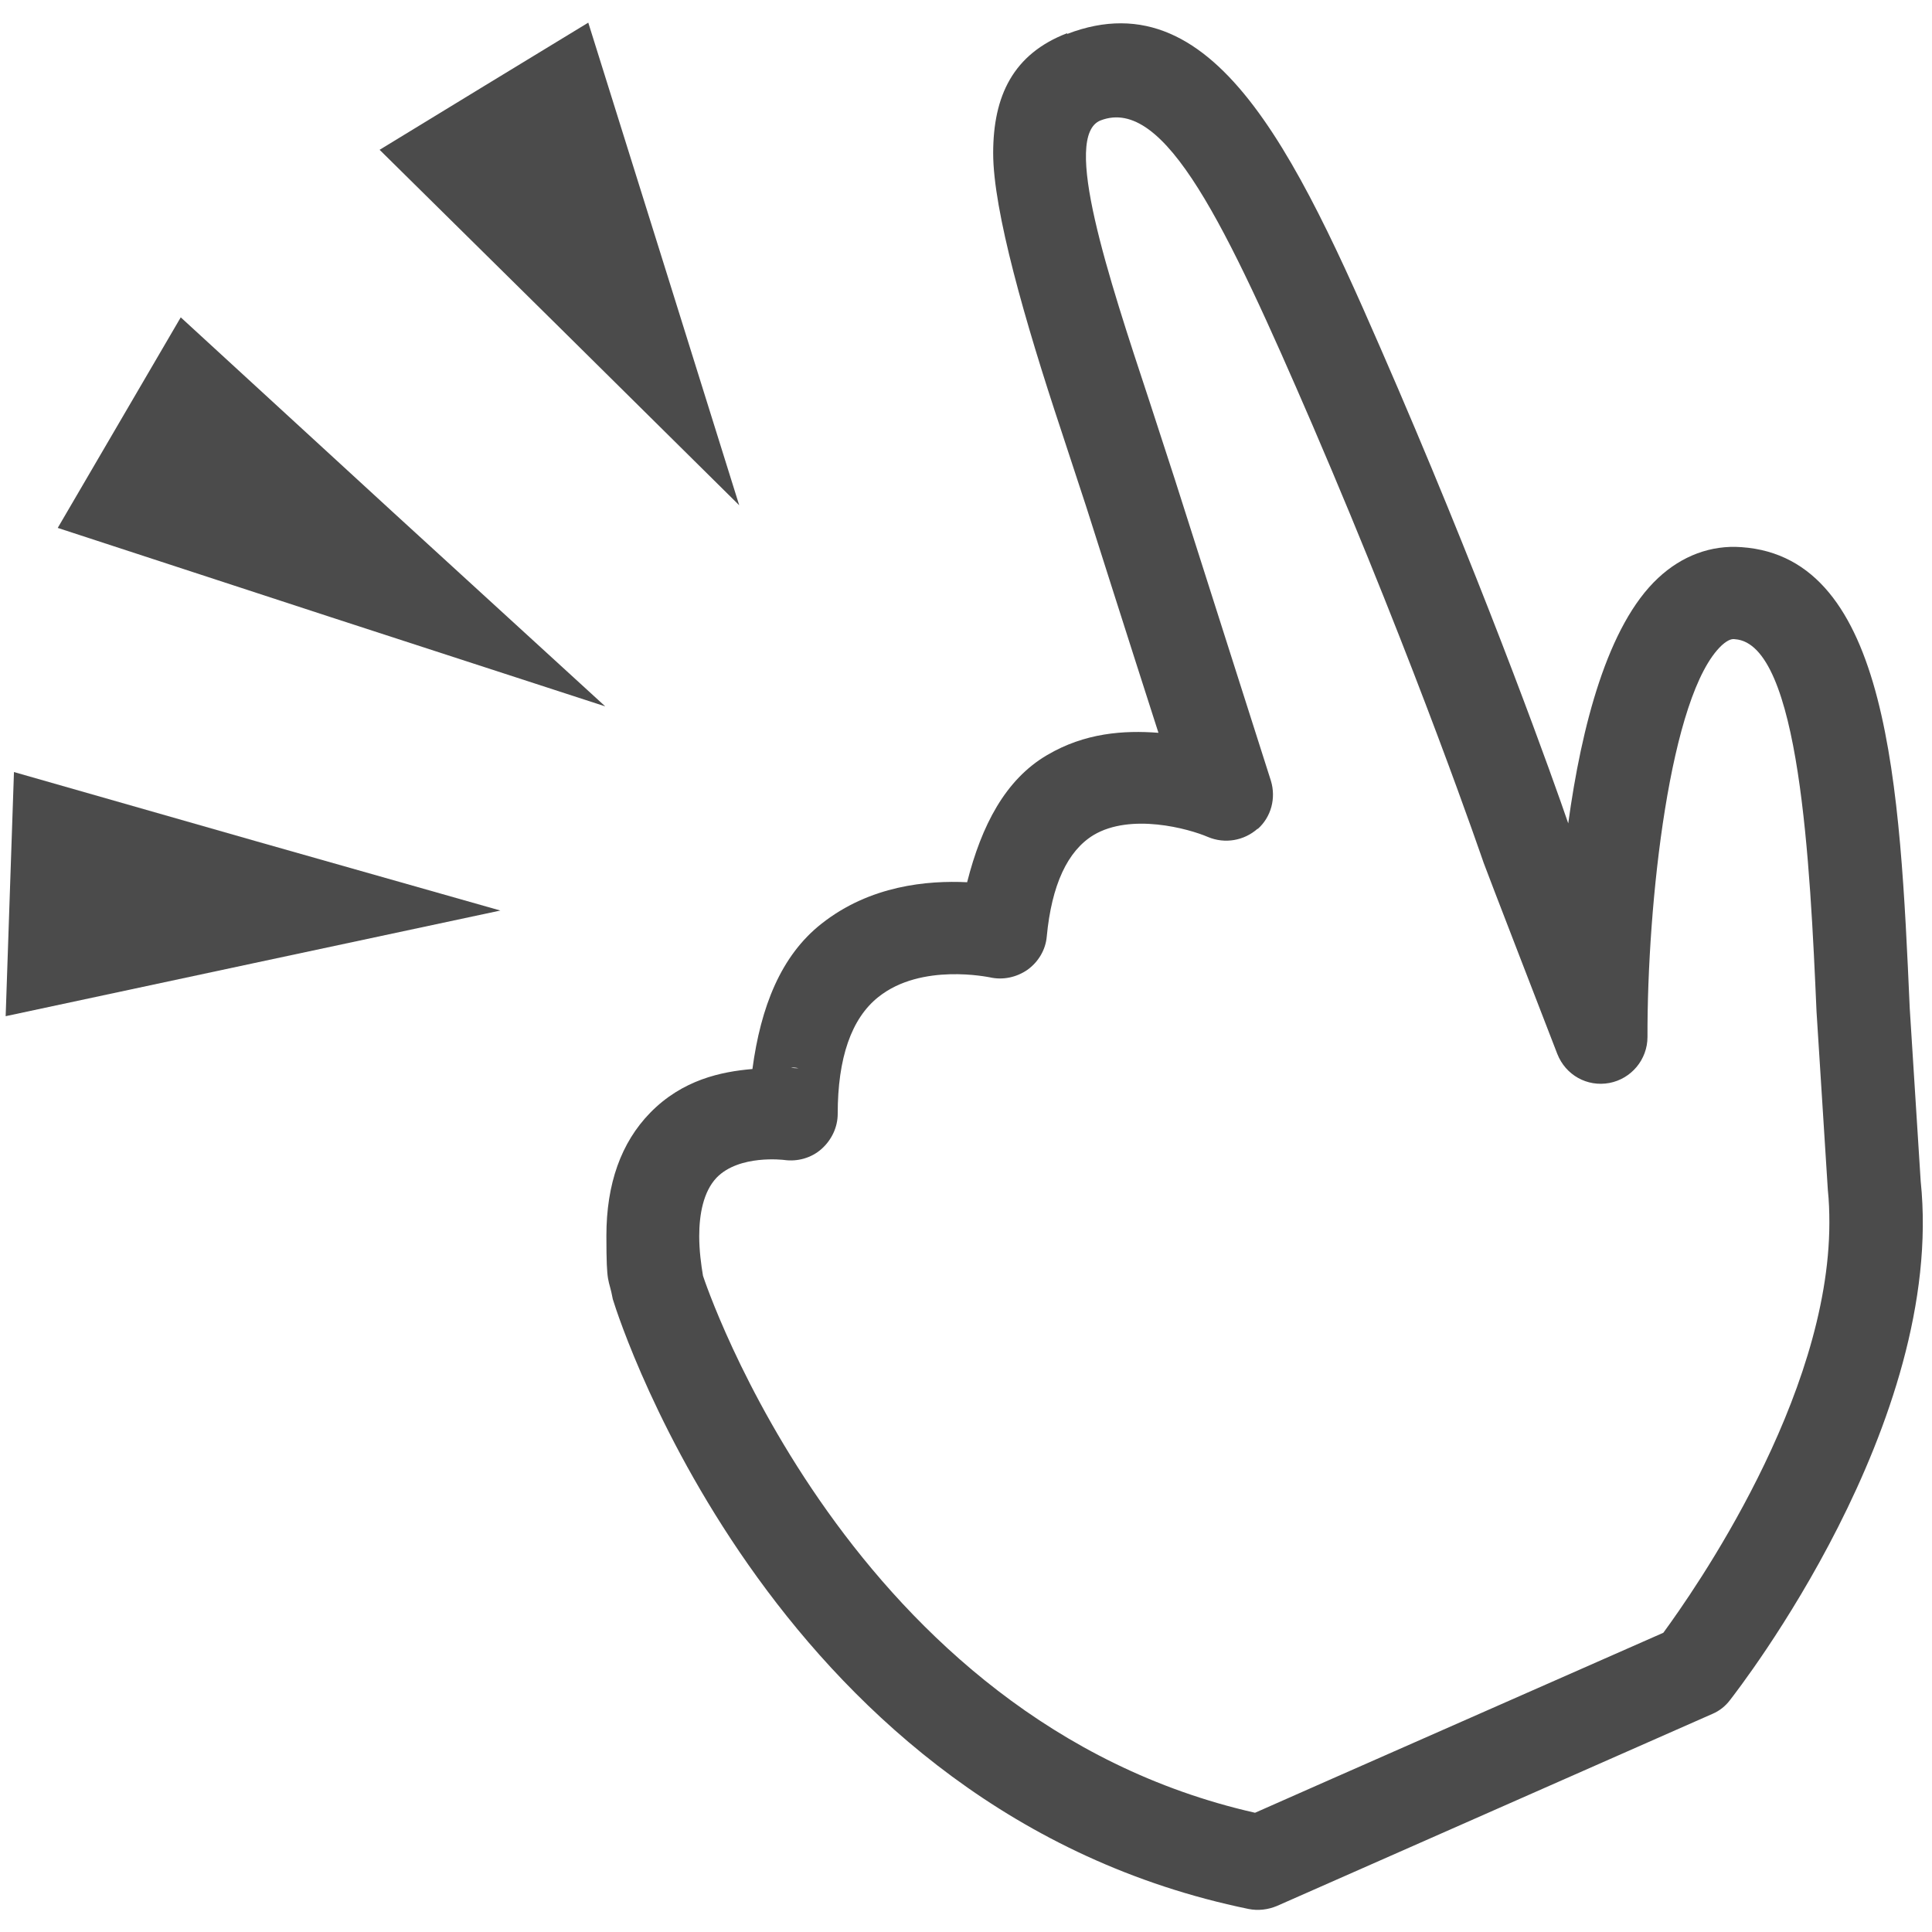
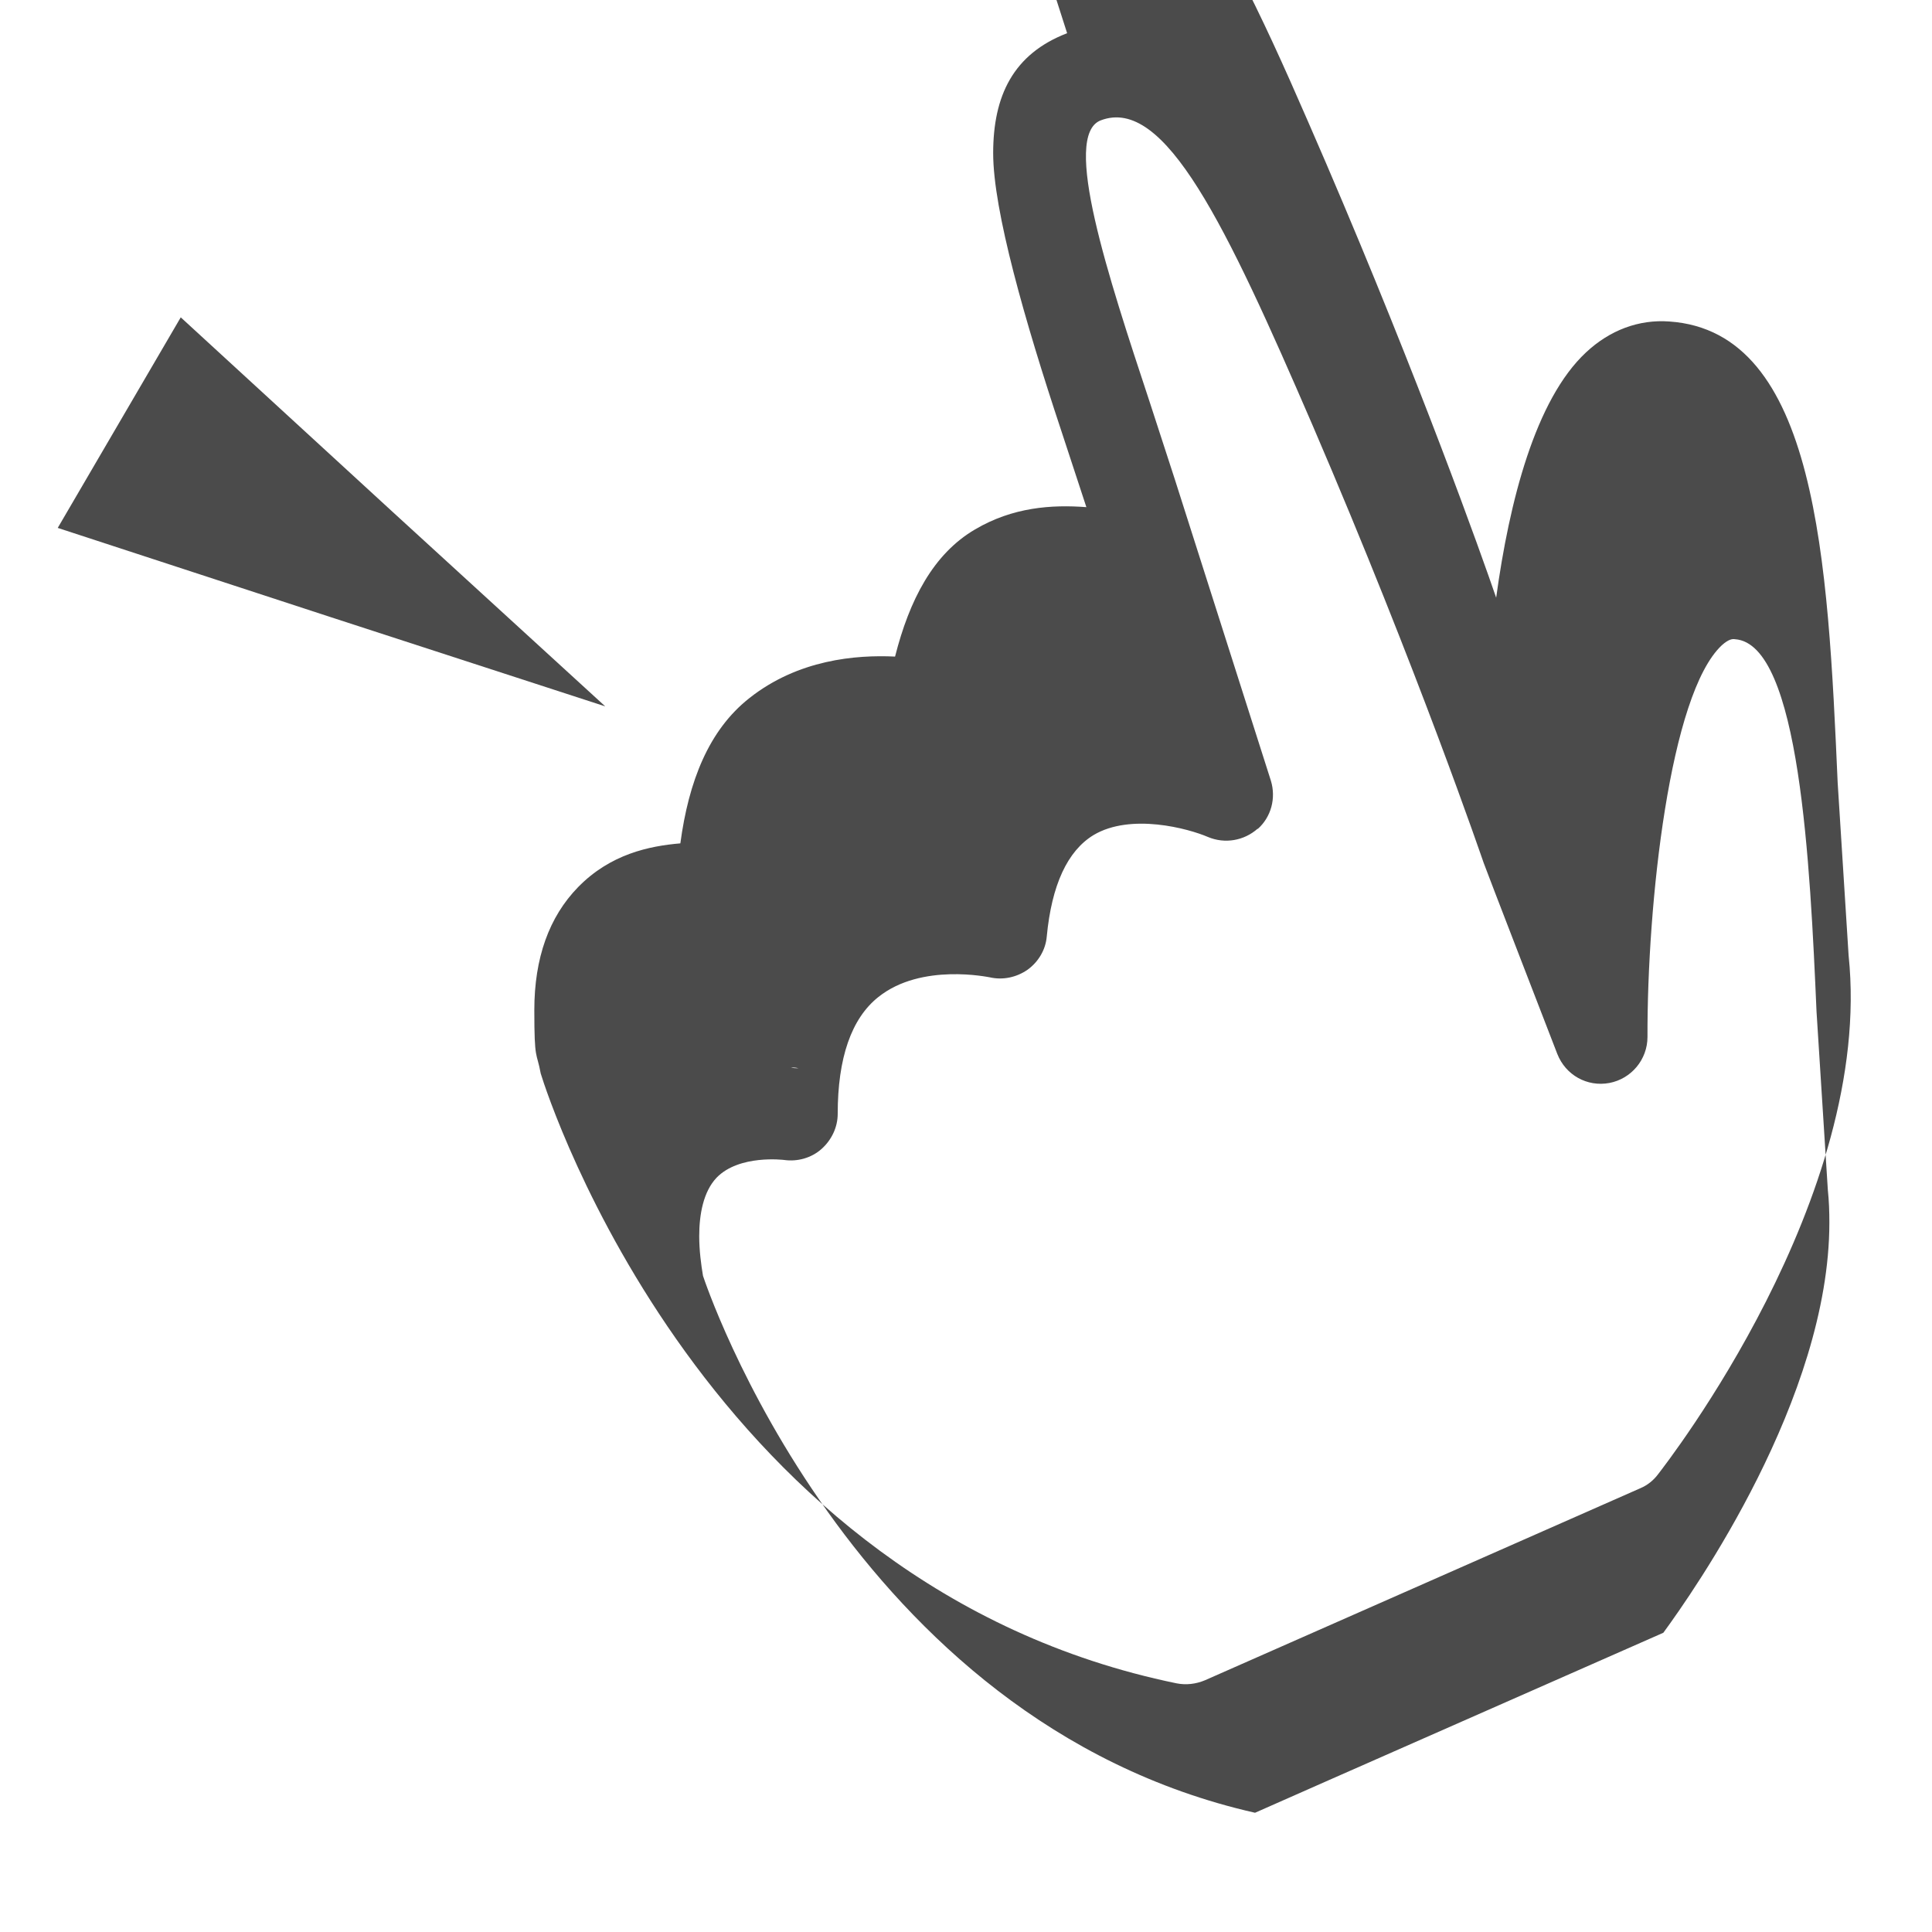
<svg xmlns="http://www.w3.org/2000/svg" version="1.1" viewBox="0 0 512 512">
  <defs>
    <style>
      .cls-1 {
        fill: #4b4b4b;
      }
    </style>
  </defs>
  <g>
    <g id="_x32_">
      <g>
        <polygon class="cls-1" points="31.6 112 47.9 84.1 104.1 135.7 160.4 187.2 87.8 163.6 15.3 139.9 31.6 112" />
-         <polygon class="cls-1" points="128.3 22.8 155.9 6 175.9 69.9 195.9 133.9 148.3 86.8 100.6 39.7 128.3 22.8" />
-         <polygon class="cls-1" points="2.6 236.9 1.5 269.3 67 255.3 132.6 241.3 68.1 223 3.7 204.6 2.6 236.9" />
-         <path class="cls-1" d="M282.8,8.8c-14.3,5.5-19.6,16.6-19.6,31.8s8.4,44.5,18,73.4l6.7,20.4s11.5,36.2,19.1,59.8c-9.2-.7-19.5,0-29.5,5.9-11.1,6.5-17.4,18.7-21.2,33.7-10.4-.5-25.7.8-38.6,11-10.8,8.5-16.1,22.1-18.3,38.5-8.2.7-18.5,2.8-27.1,11.6-7.7,7.9-11.6,18.8-11.6,32.6s.6,10.8,1.7,16.8c2.1,6.9,44,136,168.5,161.6,2.5.5,5.1.2,7.5-.8l115.4-50.9c1.9-.8,3.5-2.1,4.7-3.7,2.3-3,57.2-73.4,50.5-137.5l-2.9-45.8c-2.6-58.7-5.4-119.5-44.6-122.2-8.1-.6-15.8,2.3-22.1,8.2-13.4,12.5-20.3,39.4-23.8,65-3.9-11.4-20.2-57.2-45.1-115.2-25.4-58.8-47.3-109.5-87.7-94ZM211.6,283.1c-.2,0-1.5,0-2-.2.7,0,1.3,0,2,.2ZM333.3,219.7c3.6-3.2,4.9-8.2,3.5-12.8l-25.5-80-6.7-20.6c-10.9-33-23.3-70.4-12.9-74.4,17-6.5,33.2,27.7,56.1,80.7,28.3,65.8,45.2,115.6,45.4,116.1,0,.2,19.5,50.6,19.5,50.6,2.2,5.6,7.9,8.8,13.8,7.7,5.8-1.1,10.1-6.2,10.1-12.2-.1-35.3,5.9-90.9,19.7-103.8,1.9-1.7,2.9-1.7,3.5-1.6,17.2,1.2,19.9,59.9,21.6,98.7l3,47.3c.3,2.8.4,5.7.4,8.6,0,46.6-36.1,97.9-44,108.7-5.4,2.4-100.6,44.3-108.2,47.7-107.4-24.3-145.9-141.1-146.3-142.3-.5-3-1-6.7-1-10.5,0-5.8,1.1-11.8,4.6-15.5,6-6.2,17.8-4.7,17.9-4.7,3.5.5,7.2-.5,9.9-2.9,2.7-2.4,4.3-5.8,4.3-9.3,0-14.8,3.6-25.3,10.8-31,11.4-9.1,29.3-5.2,29.5-5.2,3.5.8,7.1,0,10-2,2.9-2.1,4.8-5.3,5.1-8.8,1.3-13.7,5.5-22.7,12.4-26.9,9.9-5.9,25.2-1.7,30.3.5,4.5,1.9,9.6,1,13.2-2.2Z" />
+         <path class="cls-1" d="M282.8,8.8c-14.3,5.5-19.6,16.6-19.6,31.8s8.4,44.5,18,73.4l6.7,20.4c-9.2-.7-19.5,0-29.5,5.9-11.1,6.5-17.4,18.7-21.2,33.7-10.4-.5-25.7.8-38.6,11-10.8,8.5-16.1,22.1-18.3,38.5-8.2.7-18.5,2.8-27.1,11.6-7.7,7.9-11.6,18.8-11.6,32.6s.6,10.8,1.7,16.8c2.1,6.9,44,136,168.5,161.6,2.5.5,5.1.2,7.5-.8l115.4-50.9c1.9-.8,3.5-2.1,4.7-3.7,2.3-3,57.2-73.4,50.5-137.5l-2.9-45.8c-2.6-58.7-5.4-119.5-44.6-122.2-8.1-.6-15.8,2.3-22.1,8.2-13.4,12.5-20.3,39.4-23.8,65-3.9-11.4-20.2-57.2-45.1-115.2-25.4-58.8-47.3-109.5-87.7-94ZM211.6,283.1c-.2,0-1.5,0-2-.2.7,0,1.3,0,2,.2ZM333.3,219.7c3.6-3.2,4.9-8.2,3.5-12.8l-25.5-80-6.7-20.6c-10.9-33-23.3-70.4-12.9-74.4,17-6.5,33.2,27.7,56.1,80.7,28.3,65.8,45.2,115.6,45.4,116.1,0,.2,19.5,50.6,19.5,50.6,2.2,5.6,7.9,8.8,13.8,7.7,5.8-1.1,10.1-6.2,10.1-12.2-.1-35.3,5.9-90.9,19.7-103.8,1.9-1.7,2.9-1.7,3.5-1.6,17.2,1.2,19.9,59.9,21.6,98.7l3,47.3c.3,2.8.4,5.7.4,8.6,0,46.6-36.1,97.9-44,108.7-5.4,2.4-100.6,44.3-108.2,47.7-107.4-24.3-145.9-141.1-146.3-142.3-.5-3-1-6.7-1-10.5,0-5.8,1.1-11.8,4.6-15.5,6-6.2,17.8-4.7,17.9-4.7,3.5.5,7.2-.5,9.9-2.9,2.7-2.4,4.3-5.8,4.3-9.3,0-14.8,3.6-25.3,10.8-31,11.4-9.1,29.3-5.2,29.5-5.2,3.5.8,7.1,0,10-2,2.9-2.1,4.8-5.3,5.1-8.8,1.3-13.7,5.5-22.7,12.4-26.9,9.9-5.9,25.2-1.7,30.3.5,4.5,1.9,9.6,1,13.2-2.2Z" />
      </g>
    </g>
  </g>
</svg>